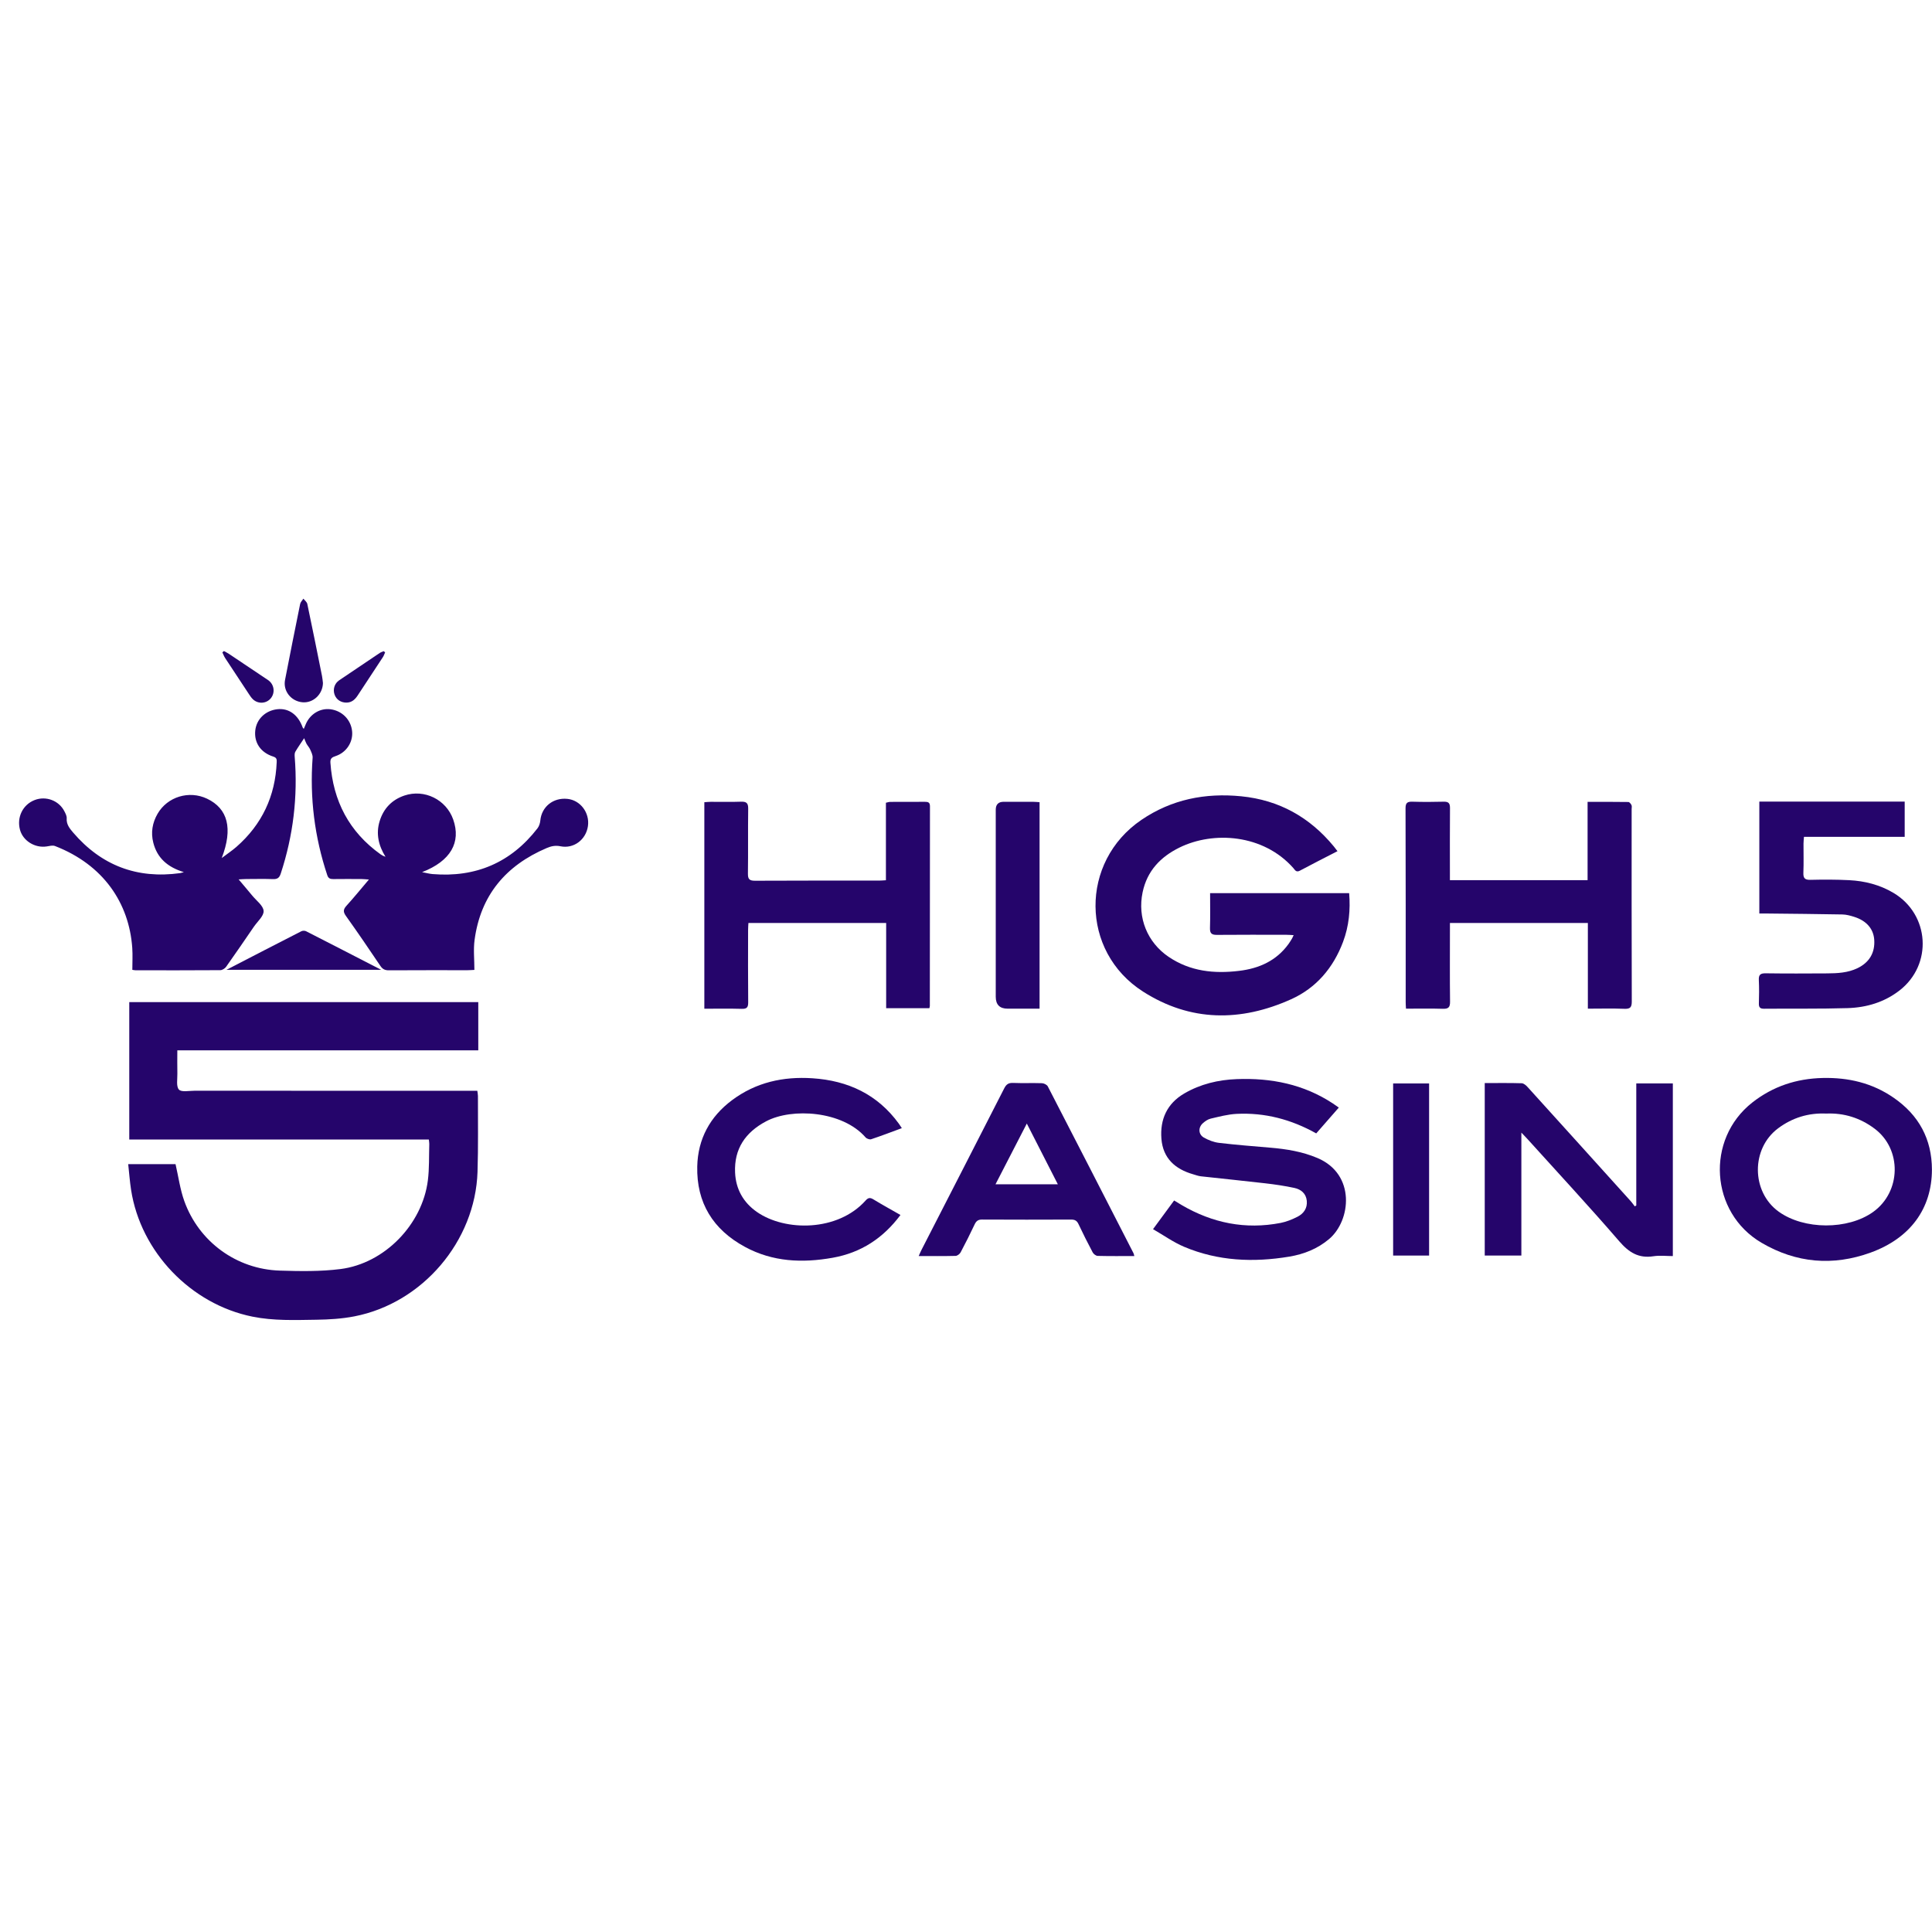
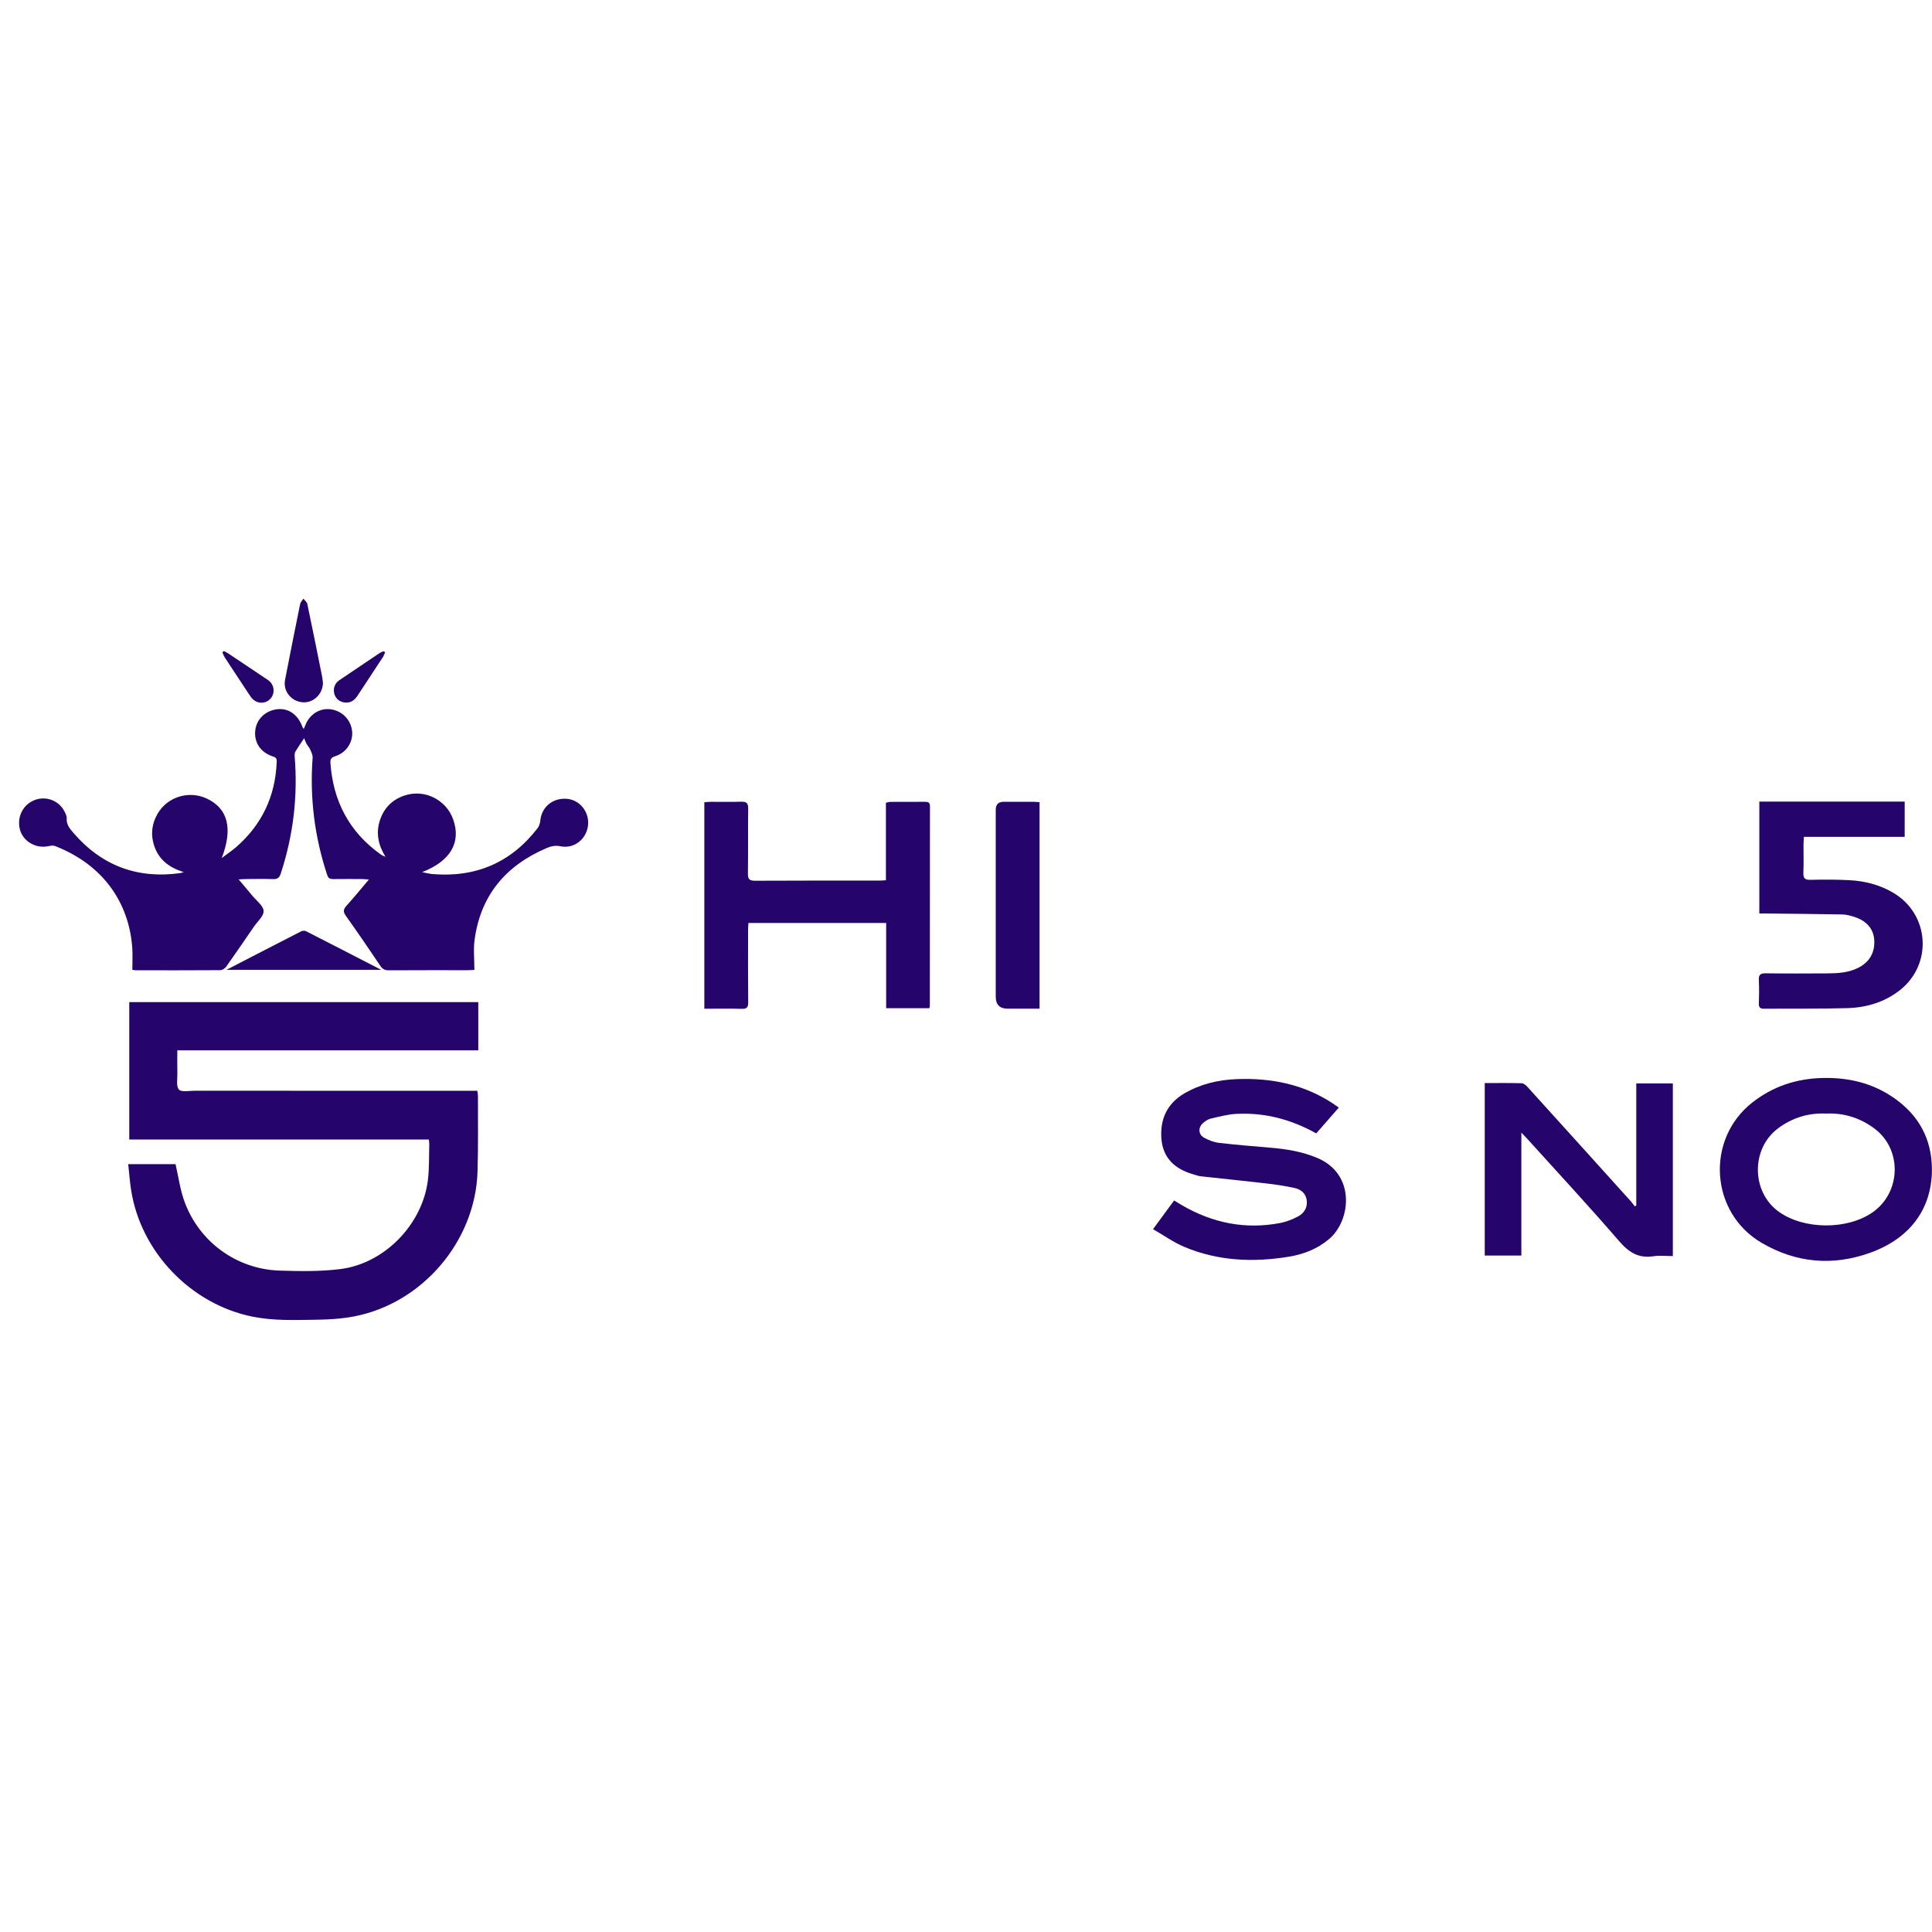
<svg xmlns="http://www.w3.org/2000/svg" fill="none" height="142" viewBox="0 0 142 142" width="142">
  <clipPath id="a">
    <path d="m0 44h142v53.96h-142z" />
  </clipPath>
  <g clip-path="url(#a)" fill="#25056b">
    <path d="m9.423 85.564h3.479c.214.927.335 1.848.64 2.703 1.073 3 3.84 5.022 7.024 5.121 1.486.046 2.994.072 4.463-.115 3.237-.412 6.008-3.274 6.418-6.512.112-.882.076-1.782.105-2.675.003-.096-.019-.192-.033-.331h-22.018v-10.099h25.652v3.544h-22.12c0 .612-.009 1.159.003 1.705.009.405-.098.939.114 1.176.184.205.745.087 1.139.087 6.733.003 13.467.003 20.201.003h.592c.018.144.046.264.046.385-.005 1.859.03 3.719-.031 5.577-.166 5.094-4.042 9.643-9.046 10.617-.912.177-1.858.236-2.791.249-1.573.022-3.149.088-4.712-.229-4.519-.915-8.211-4.754-8.914-9.319-.094-.612-.139-1.23-.211-1.887z" />
    <path d="m34.869 71.287c-.218.01-.357.022-.496.022-1.932.001-3.863-.005-5.795.007-.286.002-.459-.082-.621-.323-.831-1.236-1.671-2.466-2.536-3.679-.217-.304-.188-.487.051-.75.542-.596 1.05-1.222 1.642-1.92-.242-.016-.387-.034-.532-.035-.696-.003-1.392-.008-2.088.002-.224.003-.361-.049-.44-.286-.934-2.808-1.295-5.683-1.077-8.634.015-.197-.096-.412-.18-.605-.067-.153-.192-.28-.273-.428-.071-.13-.115-.273-.168-.403-.227.344-.451.66-.648.993-.058.098-.058.244-.049.364.238 2.935-.106 5.798-1.025 8.597-.104.318-.251.415-.57.404-.652-.022-1.307-.008-1.96-.005-.152 0-.304.015-.565.027.376.446.693.815 1.002 1.192.303.37.808.733.834 1.126.026.369-.453.776-.717 1.162-.674.983-1.345 1.968-2.035 2.939-.089.126-.283.252-.43.252-2.073.016-4.147.01-6.222.009-.068 0-.136-.018-.245-.033 0-.548.032-1.085-.005-1.617-.232-3.284-2.11-6.098-5.68-7.484-.174-.067-.409 0-.612.032-.859.131-1.734-.408-1.957-1.215-.255-.923.202-1.858 1.074-2.195.827-.321 1.781.033 2.184.821.083.162.184.35.172.518-.032.449.217.75.474 1.051 2.077 2.422 4.697 3.418 7.861 2.981.05-.007.1-.026.276-.073-1.195-.364-1.96-1.038-2.246-2.163-.191-.75-.069-1.466.317-2.131.726-1.251 2.315-1.73 3.634-1.104 1.528.727 1.915 2.186 1.079 4.362.416-.315.766-.547 1.079-.82 1.882-1.649 2.86-3.731 2.961-6.228.008-.193.003-.328-.248-.407-.935-.295-1.423-1.029-1.327-1.921.089-.827.739-1.458 1.609-1.56.843-.099 1.538.397 1.873 1.336.009.025.032.044.083.11.05-.118.091-.211.129-.305.309-.779 1.066-1.244 1.848-1.137.846.116 1.484.765 1.574 1.6.087.798-.413 1.578-1.214 1.84-.262.086-.4.17-.379.487.194 2.814 1.377 5.081 3.688 6.734.102.072.213.131.361.18-.511-.822-.715-1.693-.43-2.62.284-.925.894-1.569 1.82-1.882 1.467-.495 3.069.295 3.585 1.757.594 1.685-.187 3.059-2.287 3.874.318.06.542.122.77.141 3.173.263 5.757-.837 7.712-3.36.12-.155.19-.378.209-.576.095-1.008.94-1.696 1.988-1.591.956.095 1.655 1.022 1.511 2.009-.144.993-1.044 1.675-2.019 1.475-.376-.078-.685-.009-1.015.132-3.003 1.281-4.855 3.474-5.296 6.747-.096.709-.014 1.442-.014 2.213z" />
-     <path d="m98.304 62.561c-.958.494-1.869.952-2.768 1.434-.274.147-.359-.059-.479-.195-2.209-2.494-5.873-2.732-8.366-1.506-1.395.686-2.379 1.715-2.71 3.286-.393 1.861.344 3.687 1.916 4.75 1.585 1.07 3.342 1.25 5.179 1.027 1.468-.177 2.731-.738 3.626-1.97.091-.126.172-.26.253-.392.036-.059.061-.124.126-.263-.205-.01-.364-.025-.523-.025-1.704-.002-3.408-.01-5.112.006-.382.003-.525-.103-.513-.502.026-.846.008-1.693.008-2.563h10.22c.101 1.227-.014 2.424-.449 3.582-.716 1.906-1.972 3.385-3.816 4.215-3.7 1.665-7.399 1.666-10.888-.566-4.617-2.952-4.647-9.536-.115-12.618 2.223-1.511 4.693-1.996 7.336-1.734 2.784.276 5.036 1.539 6.806 3.687.079.096.153.198.267.346z" />
    <path d="m51.768 74.136v-15.174c.171-.011.322-.029.474-.029.739-.003 1.478.019 2.215-.009.402-.015.541.098.534.519-.023 1.589.004 3.179-.019 4.768-.006.414.118.524.526.522 3.039-.016 6.078-.009 9.118-.01.154 0 .306-.015.498-.026v-5.697c.128-.026.221-.062.313-.062.852-.004 1.704 0 2.556-.005.231-.002.368.042.368.325-.008 4.895-.007 9.79-.009 14.685 0 .04-.017.081-.035.159h-3.175v-6.263h-10.124c-.009.174-.024.34-.024.507-.002 1.774-.011 3.547.007 5.321.003.371-.097.493-.477.482-.905-.026-1.811-.009-2.744-.009z" />
-     <path d="m116.689 58.936c1.04 0 2.017-.005 2.994.01.08.001.184.132.229.225.04.081.012.195.012.294 0 4.711-.005 9.421.01 14.133.001.424-.099.566-.54.548-.878-.035-1.758-.01-2.688-.01v-6.299h-10.137v.55c0 1.745-.013 3.491.008 5.236.005.415-.124.535-.531.522-.891-.028-1.784-.009-2.707-.009-.009-.185-.022-.322-.022-.461 0-4.754.006-9.507-.011-14.26-.001-.41.134-.502.508-.491.766.023 1.534.021 2.3 0 .358-.01.461.123.459.468-.014 1.589-.006 3.179-.006 4.768v.53h10.119v-5.754z" />
    <path d="m129.309 67.141v-8.223h10.684v2.587h-7.403c-.014.196-.033.347-.034.499-.003.71.02 1.42-.009 2.128-.017.401.094.545.517.535.951-.023 1.905-.024 2.854.025 1.144.06 2.241.337 3.24.928 2.675 1.584 2.909 5.282.447 7.184-1.118.864-2.427 1.249-3.808 1.291-2.044.062-4.09.027-6.134.046-.3.003-.397-.102-.387-.394.017-.567.025-1.136-.003-1.702-.019-.384.097-.514.496-.508 1.505.021 3.01.015 4.516.006.767-.004 1.533-.041 2.245-.386.87-.423 1.29-1.136 1.224-2.09-.055-.795-.568-1.394-1.468-1.678-.281-.089-.579-.171-.87-.177-1.845-.036-3.691-.049-5.535-.07-.18-.002-.361 0-.57 0z" />
    <path d="m96.741 83.303c-1.851-1.035-3.783-1.536-5.845-1.435-.643.032-1.283.204-1.915.351-.209.049-.414.194-.578.342-.347.314-.325.819.08 1.049.337.191.728.344 1.11.389 1.253.149 2.512.247 3.77.354 1.191.101 2.35.286 3.47.761 2.825 1.196 2.463 4.599.852 5.957-.849.716-1.845 1.11-2.923 1.29-2.638.44-5.24.329-7.73-.722-.786-.332-1.497-.843-2.286-1.296.555-.756 1.04-1.414 1.55-2.108.198.119.374.23.553.334 2.266 1.326 4.688 1.818 7.281 1.314.425-.083.844-.255 1.231-.451.46-.233.739-.631.686-1.174-.053-.541-.427-.841-.91-.945-.705-.152-1.422-.257-2.138-.34-1.576-.184-3.156-.339-4.733-.515-.194-.021-.385-.096-.575-.15-1.323-.379-2.213-1.179-2.328-2.602-.114-1.428.411-2.599 1.682-3.338 1.185-.689 2.482-1.002 3.857-1.054 2.533-.096 4.912.377 7.057 1.786.14.092.276.191.442.306-.563.643-1.102 1.26-1.661 1.899z" />
    <path d="m109.128 79.604c.932 0 1.825-.014 2.716.013.15.004.322.157.436.283 2.536 2.797 5.065 5.601 7.595 8.405.101.112.185.24.277.36.038-.02.075-.042.113-.062v-8.972h2.687v12.689c-.474 0-.959-.06-1.423.012-1.099.171-1.811-.283-2.523-1.109-2.207-2.557-4.507-5.034-6.771-7.541-.112-.124-.229-.241-.416-.437v9.036h-2.692v-12.677z" />
    <path d="m141.995 85.97c-.008 2.863-1.59 5.034-4.503 6.093-2.776 1.008-5.472.774-8.019-.719-3.785-2.217-4.13-7.603-.677-10.313 1.512-1.185 3.237-1.754 5.163-1.8 1.902-.045 3.659.369 5.23 1.457 1.842 1.275 2.801 3.03 2.806 5.282zm-7.774-4.124c-1.313-.058-2.484.308-3.522 1.077-2.017 1.495-1.983 4.678.032 6.131 1.861 1.343 5.09 1.353 6.948.019 2.052-1.474 2.126-4.595.106-6.114-1.058-.796-2.254-1.169-3.564-1.113z" />
-     <path d="m66.283 82.918c-.788.29-1.515.57-2.253.815-.113.037-.328-.039-.412-.136-1.692-1.946-5.403-2.193-7.311-1.181-1.524.808-2.356 2.024-2.279 3.764.053 1.214.599 2.2 1.612 2.903 2.072 1.436 5.926 1.446 7.98-.844.187-.209.325-.237.567-.09.652.397 1.321.764 1.997 1.151-1.273 1.707-2.904 2.772-4.974 3.142-2.235.399-4.413.31-6.456-.797-2.345-1.269-3.568-3.242-3.507-5.915.047-2.016.934-3.657 2.558-4.869 1.753-1.309 3.751-1.75 5.904-1.61 2.619.171 4.793 1.185 6.362 3.347.065.09.123.183.214.321z" />
-     <path d="m83.37 92.319c-.932 0-1.812.01-2.691-.012-.128-.003-.304-.137-.368-.258-.366-.687-.714-1.386-1.048-2.09-.114-.24-.264-.322-.526-.322-2.187.009-4.374.01-6.561-.001-.289-.002-.427.113-.544.362-.327.692-.669 1.377-1.029 2.052-.064.12-.24.253-.368.257-.879.022-1.76.012-2.712.012.079-.176.134-.311.2-.441 2.03-3.96 4.064-7.917 6.085-11.882.149-.292.309-.415.646-.402.709.029 1.42-.004 2.13.02.148.005.364.113.428.235 2.108 4.079 4.201 8.166 6.296 12.252.025.048.032.104.064.217zm-10.202-5.274h4.583c-.766-1.499-1.504-2.944-2.281-4.466-.793 1.539-1.536 2.98-2.302 4.466z" />
    <path d="m76.407 58.962v15.174c-.796 0-1.571 0-2.347 0-.583 0-.874-.293-.874-.878 0-4.579 0-9.159 0-13.738 0-.391.192-.587.577-.589.724-.001 1.447-.002 2.171.001.152 0 .303.018.473.029z" />
-     <path d="m102.394 79.632h2.643v12.65h-2.643z" />
    <path d="m16.647 71.279c1.897-.98 3.696-1.912 5.501-2.833.094-.048.253-.05.347-.002 1.806.919 3.605 1.849 5.519 2.835z" />
    <path d="m23.737 50.194c-.015.844-.727 1.497-1.515 1.422-.837-.08-1.429-.832-1.272-1.642.362-1.862.731-3.723 1.11-5.581.029-.142.158-.262.24-.392.099.13.257.246.287.391.371 1.759.725 3.523 1.079 5.287.037.18.049.365.069.517z" />
    <path d="m28.306 47.95c-.055.119-.097.247-.169.356-.611.936-1.226 1.867-1.841 2.8-.195.295-.427.524-.813.534-.414.009-.756-.209-.891-.584-.139-.386-.01-.82.333-1.053.994-.675 1.992-1.345 2.991-2.014.086-.058.192-.086.289-.128.033.029.067.059.101.088z" />
    <path d="m16.459 47.85c.129.072.263.138.385.22.953.636 1.904 1.275 2.855 1.913.451.302.546.924.205 1.34-.328.4-.938.437-1.319.069-.111-.107-.199-.239-.284-.368-.587-.883-1.172-1.769-1.752-2.657-.085-.13-.138-.281-.206-.421.039-.033.078-.065.117-.096z" />
  </g>
</svg>